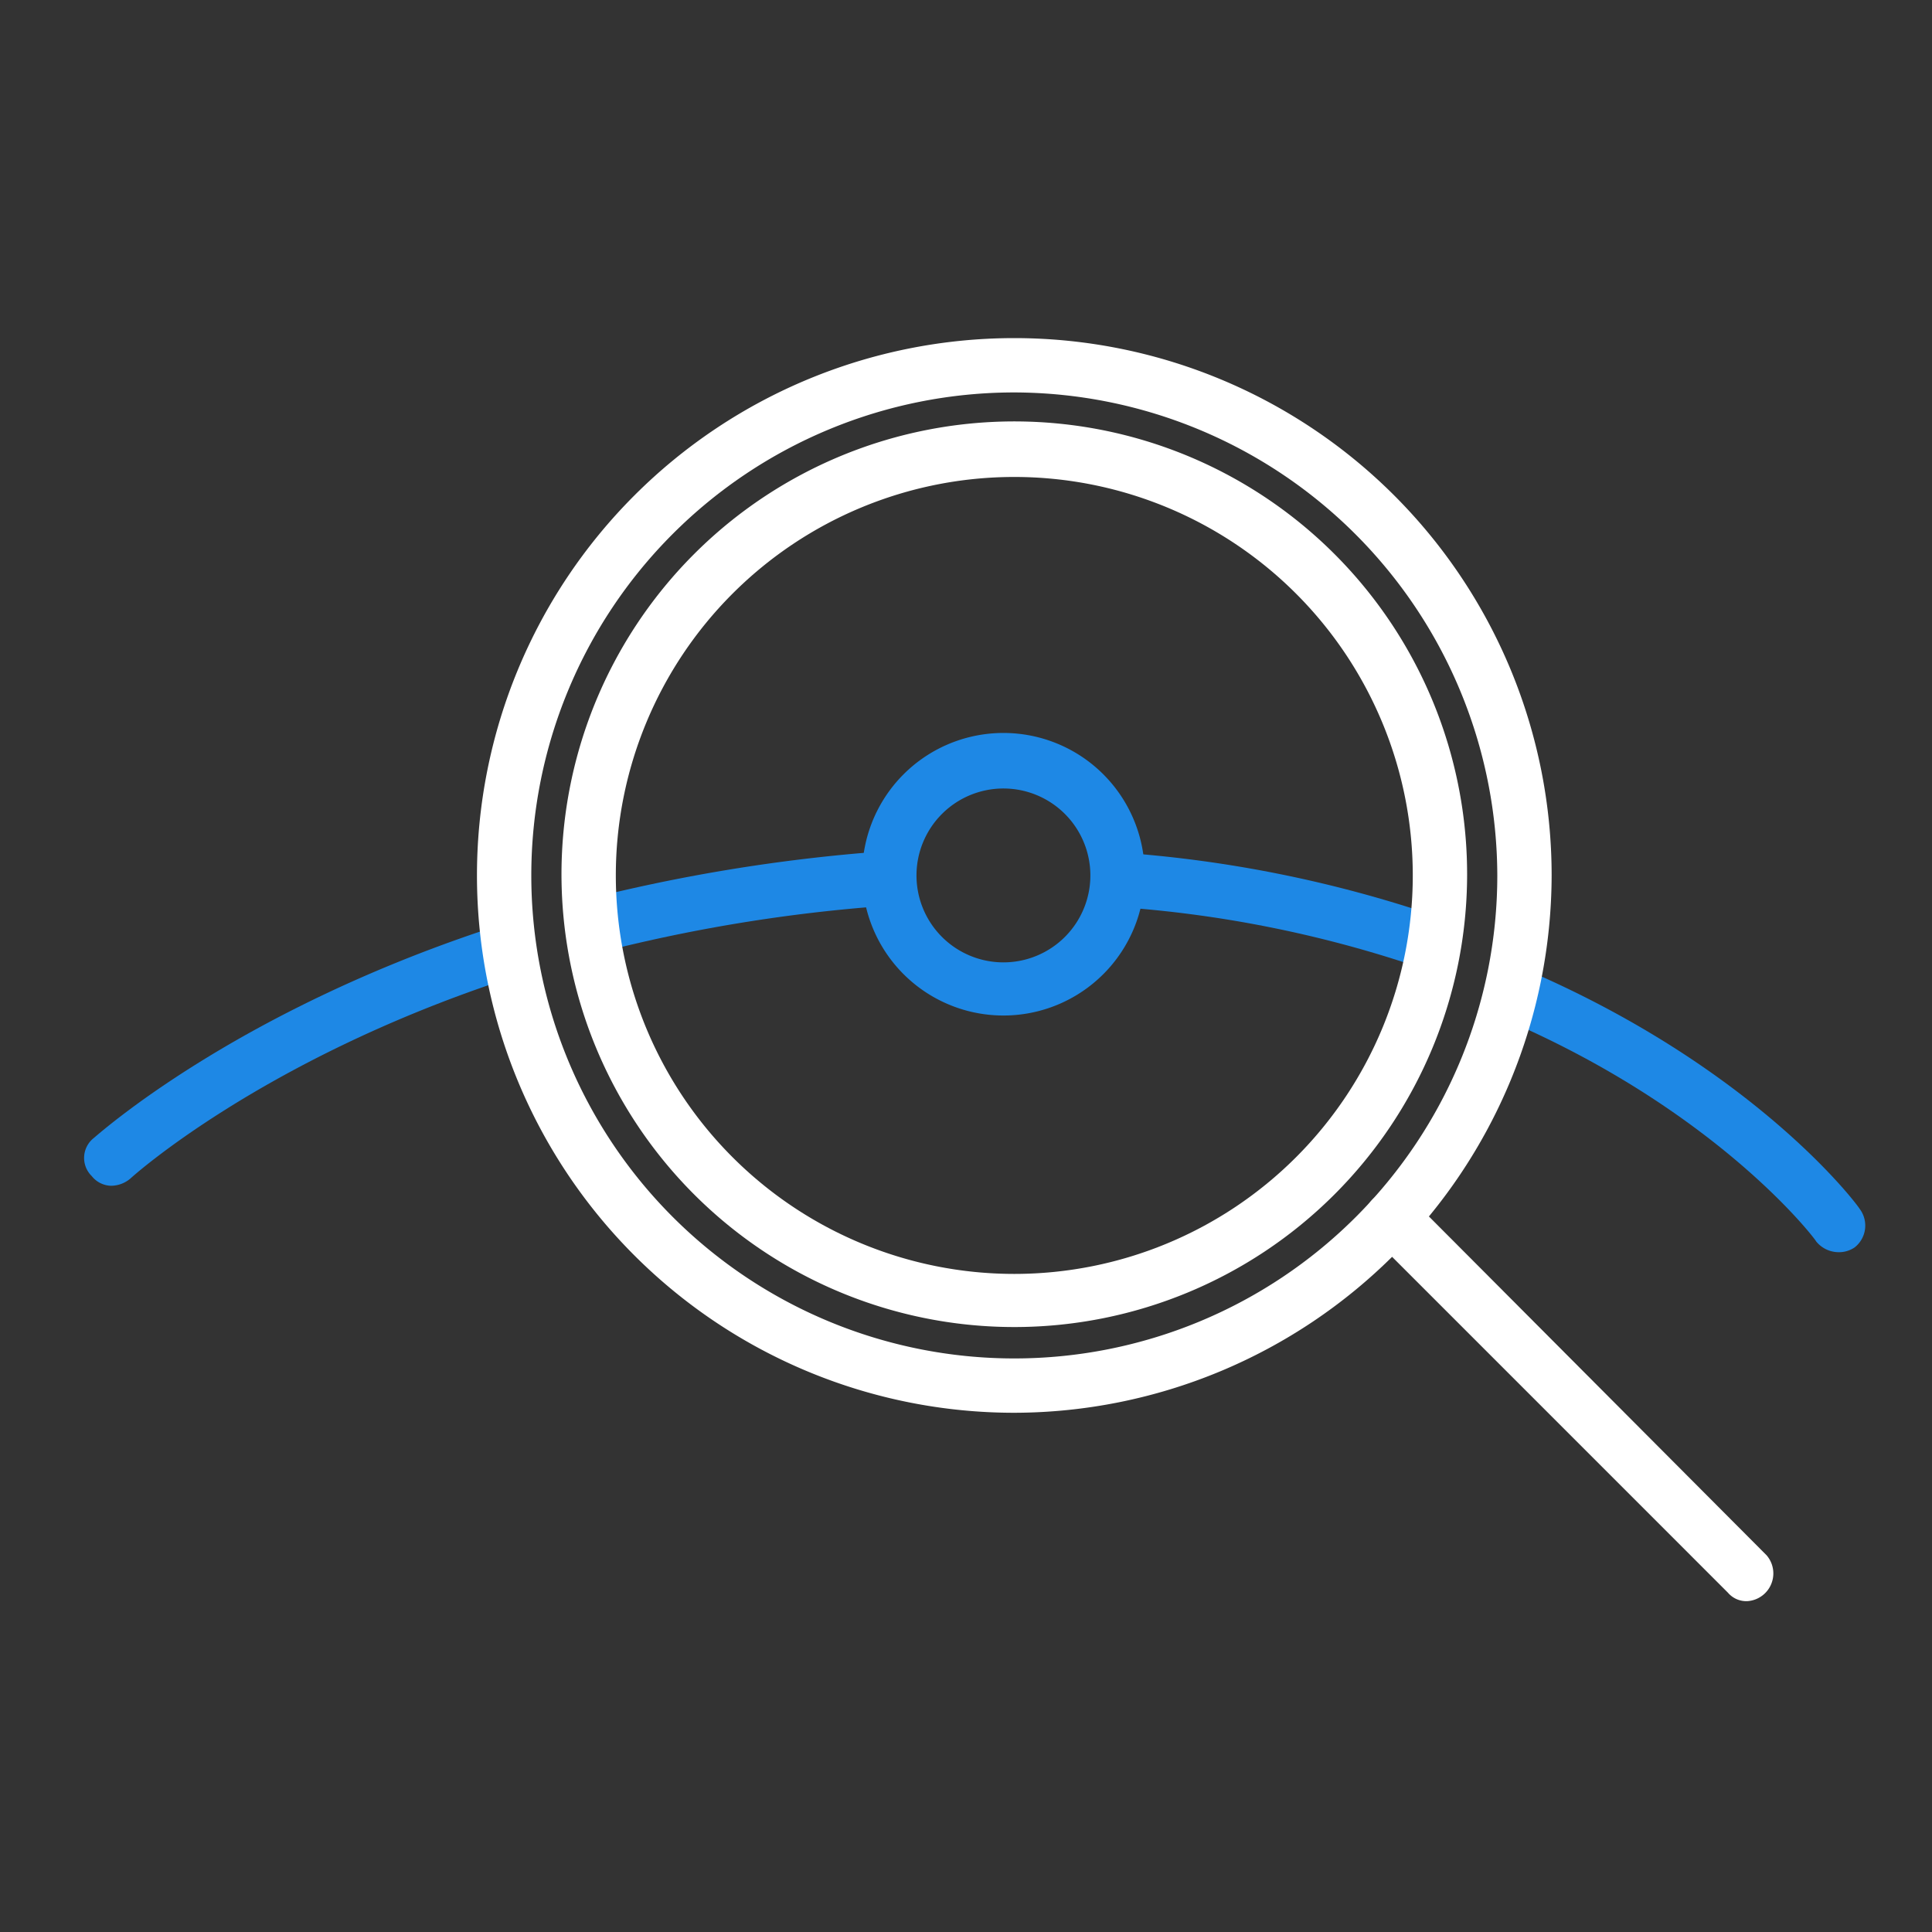
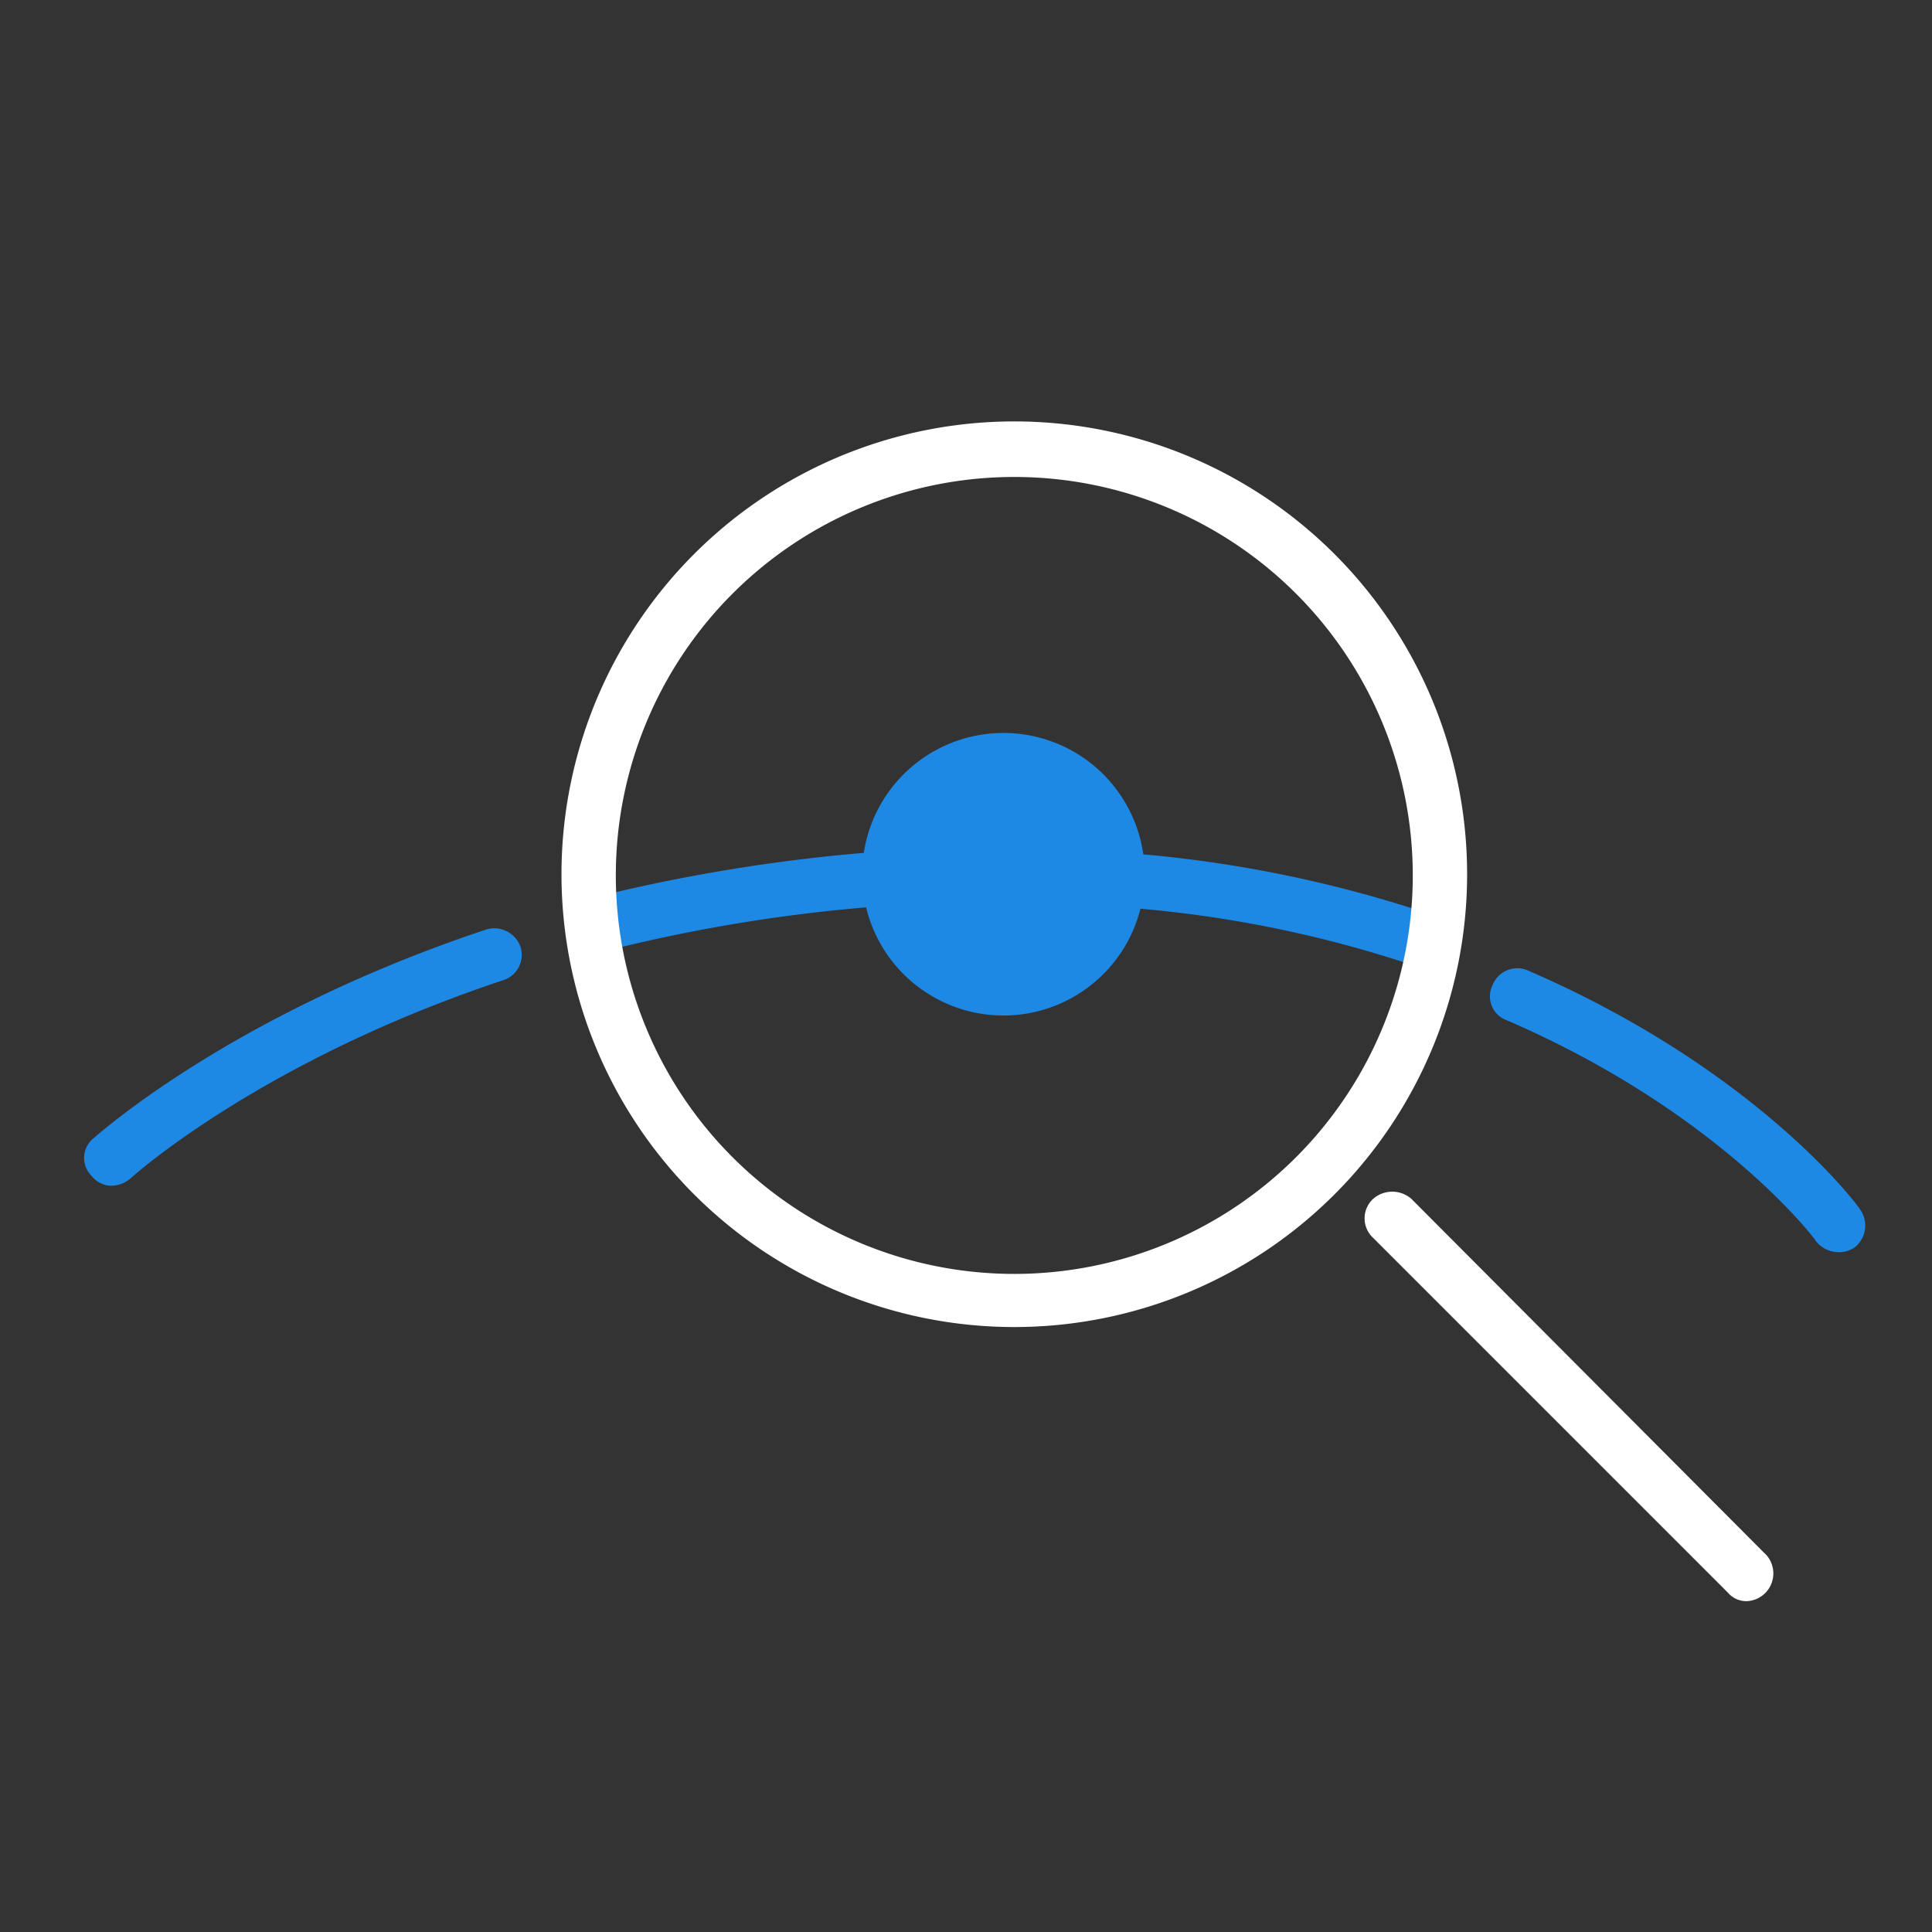
<svg xmlns="http://www.w3.org/2000/svg" id="Layer_1" data-name="Layer 1" width="160" height="160" viewBox="0 0 160 160">
  <rect x="0" y="0" width="160" height="160" fill="#333333" stroke="none" />
  <title>nnh-6</title>
  <path d="M152.2,103.7a2.4,2.4,0,0,1-1.8-.9c0-.1-8-10.7-25.6-18.3a2.1,2.1,0,0,1-1.2-2.9,2.2,2.2,0,0,1,3-1.2c18.7,8.1,27.1,19.2,27.4,19.7a2.3,2.3,0,0,1-.4,3.2A2.3,2.3,0,0,1,152.2,103.7Z" style="fill: #1e88e5" />
  <path d="M117.2,80a98.3,98.3,0,0,0-24.8-4.9l.3-4.5a103.4,103.4,0,0,1,26,5.2Z" style="fill: #1e88e5" />
  <path d="M48.8,79.1l-1.1-4.4a142.9,142.9,0,0,1,25.5-4.2l.4,4.5A133.8,133.8,0,0,0,48.8,79.1Z" style="fill: #1e88e5" />
  <path d="M9.2,98.2a2.1,2.1,0,0,1-1.6-.8,2.1,2.1,0,0,1,.1-3.1C8.2,93.9,19.2,84,40.2,77a2.3,2.3,0,0,1,2.9,1.4,2.2,2.2,0,0,1-1.5,2.8C21.5,87.9,10.9,97.5,10.8,97.6A2.5,2.5,0,0,1,9.2,98.2Z" style="fill: #1e88e5" />
-   <path d="M83.2,84.1A11.7,11.7,0,1,1,94.8,72.5,11.7,11.7,0,0,1,83.2,84.1Zm0-18.8a7.2,7.2,0,1,0,7.1,7.2A7.2,7.2,0,0,0,83.2,65.3Z" style="fill: #1e88e5" />
+   <path d="M83.2,84.1A11.7,11.7,0,1,1,94.8,72.5,11.7,11.7,0,0,1,83.2,84.1Zm0-18.8A7.2,7.2,0,0,0,83.2,65.3Z" style="fill: #1e88e5" />
  <path d="M144.7,132.6a2,2,0,0,1-1.6-.7l-29.4-29.4a2.2,2.2,0,0,1,0-3.2,2.4,2.4,0,0,1,3.2,0l29.4,29.5a2.3,2.3,0,0,1-1.6,3.8Z" style="fill: #fff" />
-   <path d="M84,117a44.5,44.5,0,1,1,44.5-44.5A44.6,44.6,0,0,1,84,117Zm0-84.5a40,40,0,1,0,40,40A40.1,40.1,0,0,0,84,32.5Z" style="fill: #fff" />
  <path d="M84,109.9a37.5,37.5,0,1,1,37.5-37.4A37.5,37.5,0,0,1,84,109.9Zm0-70.4a33,33,0,1,0,33,33A33,33,0,0,0,84,39.5Z" style="fill: #fff" />
</svg>